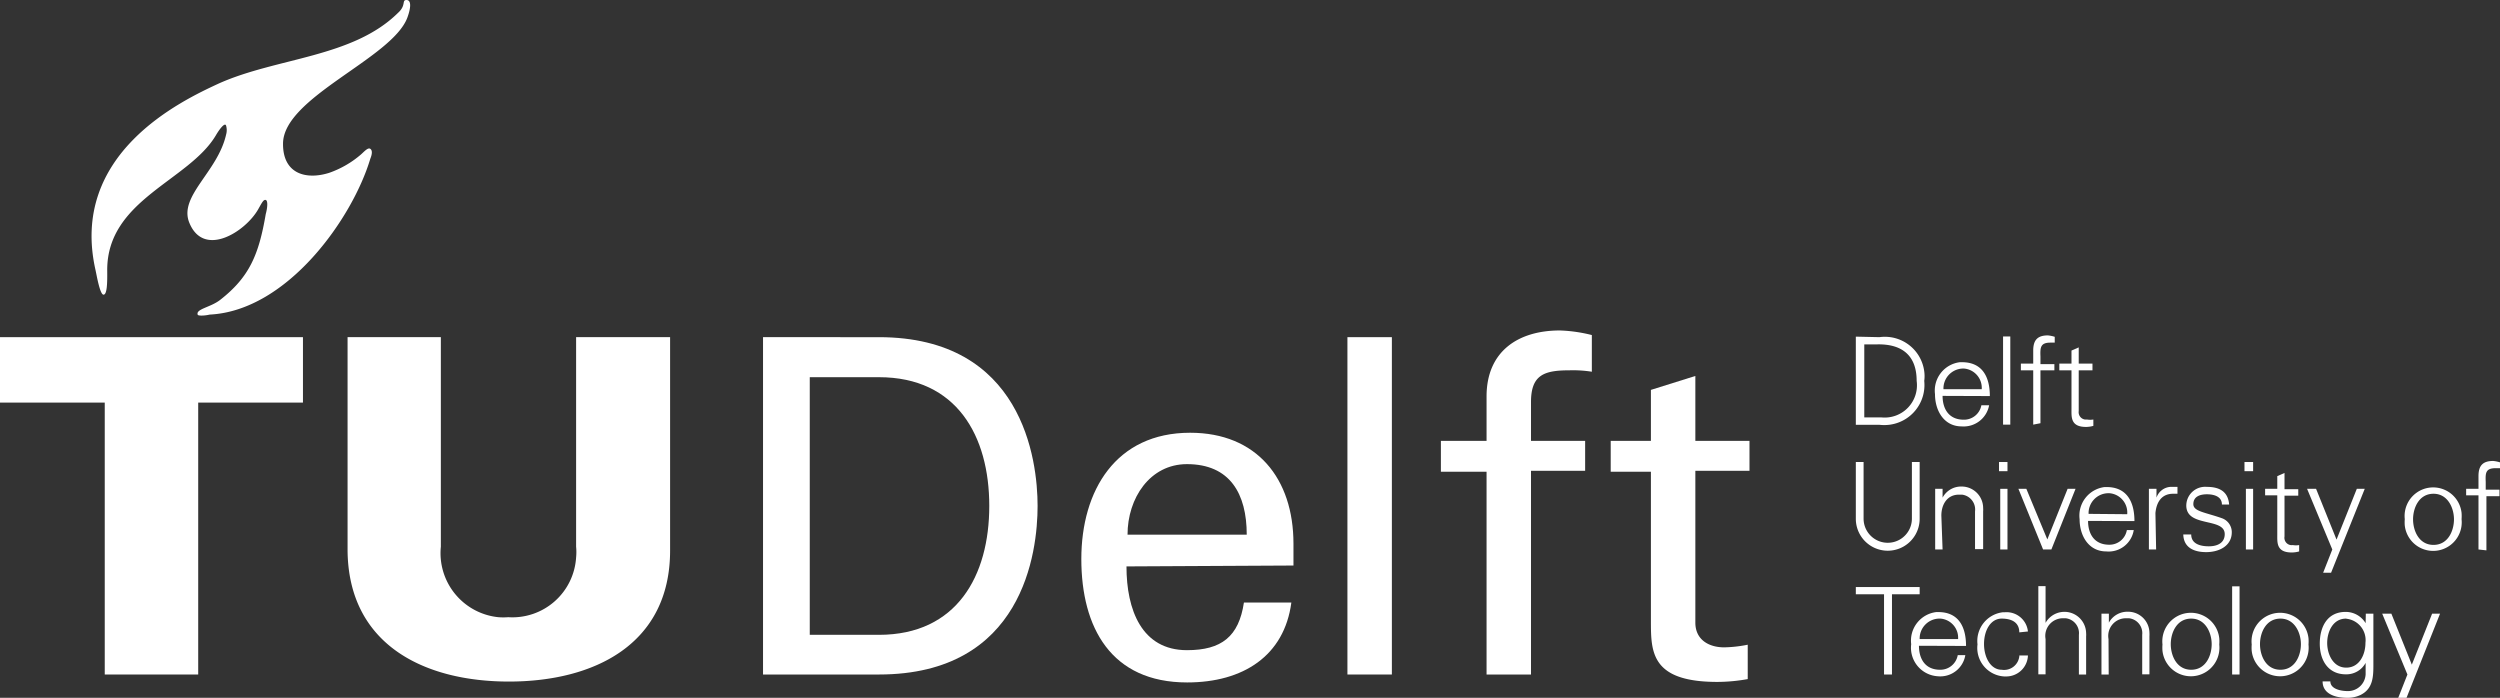
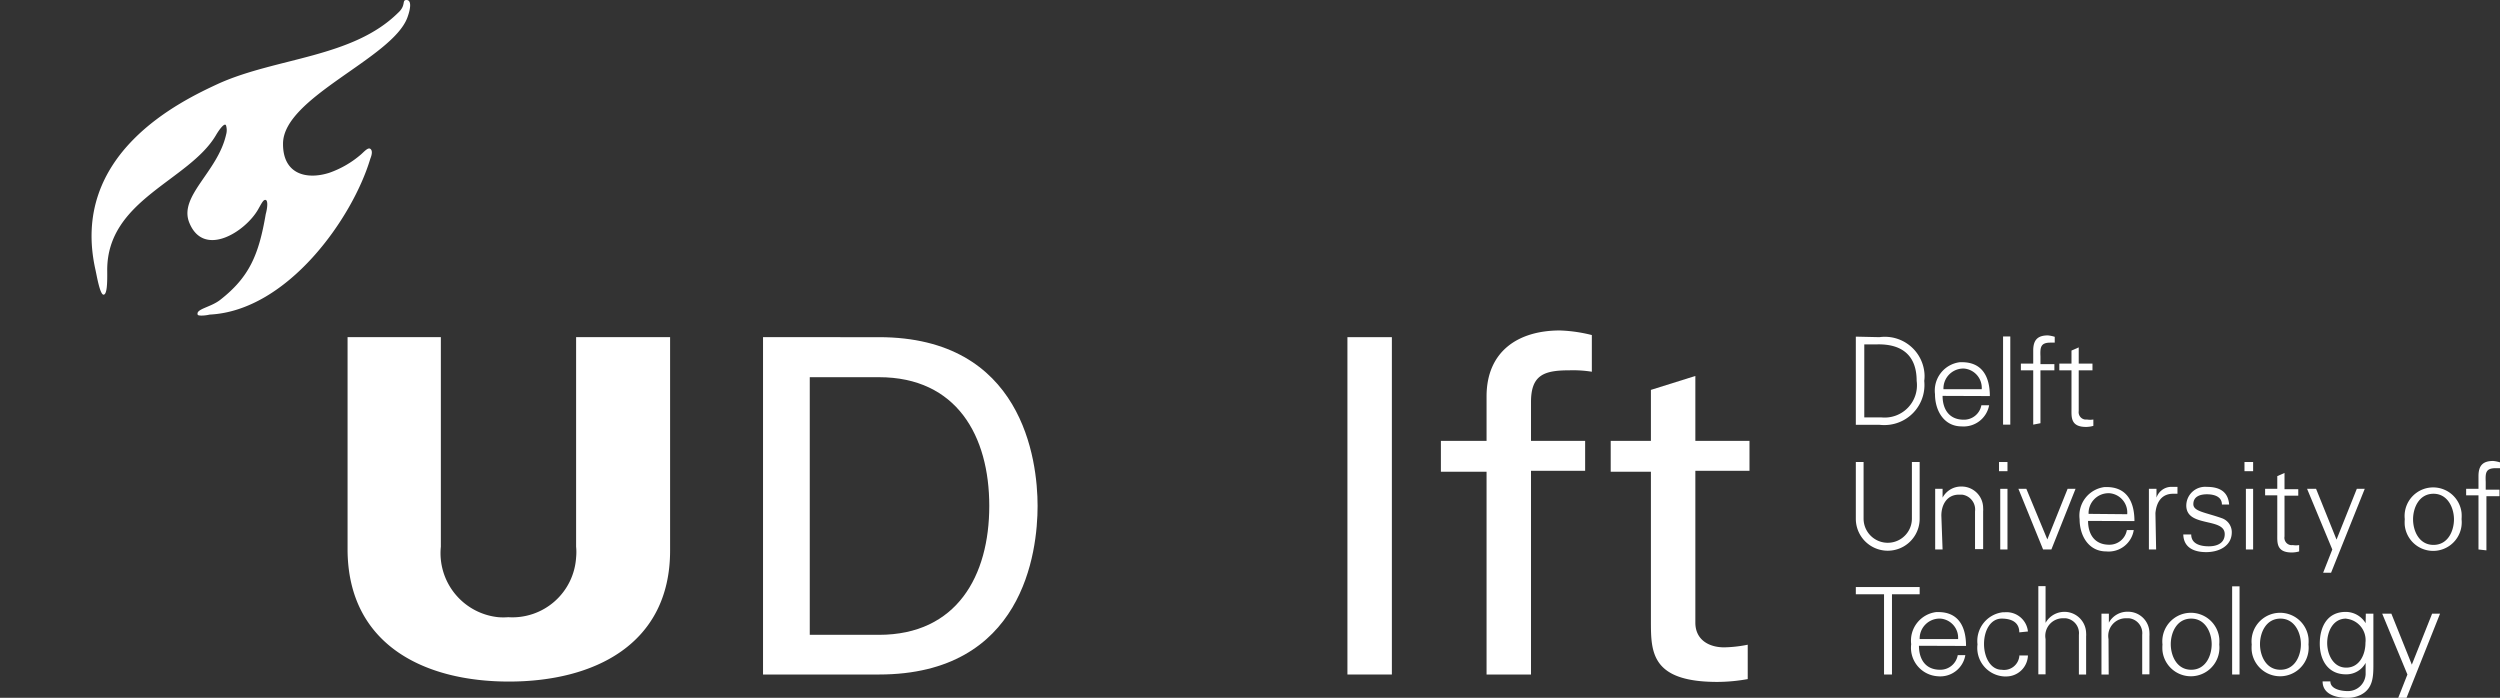
<svg xmlns="http://www.w3.org/2000/svg" viewBox="0 0 141.77 39.57" width="141.77" height="39.57" x="0" y="0">
  <rect x="0" y="0" width="141.77" height="39.57" fill="#333333" stroke="none" />
  <defs>
    <style>.cls-1{fill:#fff;}</style>
  </defs>
  <g id="Laag_2" data-name="Laag 2">
    <g id="Laag_1-2" data-name="Laag 1">
      <g id="Laag_2-2" data-name="Laag 2">
        <g id="logo">
          <path class="cls-1" d="M28.82,35a3.62,3.62,0,0,0,3.85-3.39,3.1,3.1,0,0,0,0-.61V19.12H38v12.1c0,5.33-4.32,7.43-9.14,7.43s-9.1-2.1-9.15-7.43V19.12H25V31a3.65,3.65,0,0,0,3.26,4A3.47,3.47,0,0,0,28.82,35Z" />
-           <path class="cls-1" d="M63.94,30.32c0-2.07,1.27-4,3.37-4,2.44,0,3.39,1.68,3.39,4Zm9.41,1.75V30.83c0-3.69-2.08-6.29-5.86-6.29-4.21,0-6.17,3.27-6.17,7.16s1.69,7,6,7c3.18,0,5.51-1.51,5.91-4.53H70.54c-.29,1.93-1.27,2.7-3.23,2.7-2.57,0-3.43-2.29-3.43-4.75Z" />
          <rect class="cls-1" x="76.41" y="19.12" width="2.52" height="19.13" />
-           <polygon class="cls-1" points="5.94 38.25 11.24 38.25 11.24 22.83 17.18 22.83 17.18 19.12 0 19.12 0 22.83 5.94 22.83 5.94 38.25" />
          <path class="cls-1" d="M18.67,9.8c-1.29.41-2.63.08-2.62-1.65,0-2.63,6.19-4.84,7.05-7.15.21-.57.23-1-.05-1s0,.3-.48.73c-2.57,2.54-6.86,2.53-10.15,4-2.17,1-8.5,4-7,10.6.07.32.25,1.38.45,1.38s.22-.63.21-1.4c0-4,4.65-5.06,6.17-7.65.18-.31.5-.74.57-.54a.92.92,0,0,1,0,.52c-.48,2.12-2.71,3.49-2.08,5,.82,2,3.18.5,3.9-.77.2-.35.3-.57.43-.53s.1.44,0,.8c-.39,2.29-.92,3.57-2.59,4.87-.54.42-1.38.51-1.27.83,0,.08.39.07.68,0C16.31,17.62,20,12.36,21,9c.1-.24.13-.47,0-.56s-.33.14-.52.31A5.55,5.55,0,0,1,18.67,9.8Z" />
          <path class="cls-1" d="M106.58,19.12a2.25,2.25,0,0,1,2.54,1.94,2,2,0,0,1,0,.54,2.27,2.27,0,0,1-2,2.49,2.44,2.44,0,0,1-.54,0h-1.34v-5Zm.11,4.55a1.83,1.83,0,0,0,2-2.07c0-1.47-.86-2.11-2.27-2.07h-.7v4.14Z" />
          <path class="cls-1" d="M110.16,22.45c0,.73.35,1.35,1.2,1.35a1,1,0,0,0,1-.82h.44a1.47,1.47,0,0,1-1.56,1.2c-1,0-1.51-.89-1.51-1.83a1.62,1.62,0,0,1,1.41-1.81h.12c1.16,0,1.58.84,1.58,1.92Zm2.22-.38a1.1,1.1,0,0,0-1-1.17h-.09a1.13,1.13,0,0,0-1.08,1.17Z" />
          <path class="cls-1" d="M114,24.08h-.41v-5H114Z" />
          <path class="cls-1" d="M115.3,24.08V21h-.7v-.38h.7v-.74c0-.59.24-.86.83-.86a1.8,1.8,0,0,1,.39.08v.33h-.25c-.56,0-.58.28-.56.78v.44h.79V21h-.79V24Z" />
          <path class="cls-1" d="M117.47,21h-.69v-.38h.69v-.74l.41-.18v.92h.78V21h-.78v2.31a.42.42,0,0,0,.35.48h.12a1.09,1.09,0,0,0,.36,0v.36a1.52,1.52,0,0,1-.42.06c-.87,0-.82-.56-.82-1Z" />
          <path class="cls-1" d="M105.68,26.2v3.21a1.37,1.37,0,0,0,2.74,0h0V26.2h.44v3.22a1.81,1.81,0,0,1-3.62,0V26.2Z" />
          <path class="cls-1" d="M110.16,31.16h-.42V27.72h.42v.5h0a1.19,1.19,0,0,1,1.08-.63,1.22,1.22,0,0,1,1.22,1.22,1.09,1.09,0,0,1,0,.18v2.15H112V29a.85.85,0,0,0-.74-.95h-.17c-.68,0-1,.57-1,1.19Z" />
          <path class="cls-1" d="M113.84,26.72h-.48V26.2h.48Zm0,1v3.44h-.41V27.72Z" />
          <path class="cls-1" d="M114.91,27.72l1.19,2.87,1.15-2.87h.45l-1.37,3.44h-.47l-1.4-3.44Z" />
          <path class="cls-1" d="M118.41,29.54c0,.73.35,1.35,1.2,1.35a1,1,0,0,0,1-.83H121a1.44,1.44,0,0,1-1.56,1.21c-1,0-1.51-.89-1.51-1.83a1.63,1.63,0,0,1,1.42-1.82h.11c1.16,0,1.58.85,1.58,1.93Zm2.22-.38a1.1,1.1,0,0,0-1-1.19h-.11a1.13,1.13,0,0,0-1.08,1.17Z" />
          <path class="cls-1" d="M122.27,31.16h-.41V27.72h.43v.5h0a.9.9,0,0,1,.78-.61h.41V28h-.25c-.62,0-.94.44-1,1.1Z" />
          <path class="cls-1" d="M125.15,27.61c.66,0,1.2.23,1.26,1H126c0-.44-.42-.58-.85-.58s-.77.15-.77.56.66.46,1.6.79a.84.84,0,0,1,.58.8c0,.78-.72,1.13-1.45,1.13s-1.28-.28-1.3-1h.45c0,.52.49.67,1,.67s.9-.21.9-.69-.54-.57-1.09-.7-1.09-.29-1.09-.93A1.07,1.07,0,0,1,125.15,27.61Z" />
          <path class="cls-1" d="M127.77,26.72h-.49V26.2h.49Zm0,1v3.44h-.41V27.72Z" />
          <path class="cls-1" d="M129.14,28.09h-.69v-.37h.69V27l.41-.18v.92h.78v.37h-.78v2.31a.42.42,0,0,0,.34.49.57.57,0,0,0,.13,0,1.09,1.09,0,0,0,.36,0v.36a1.52,1.52,0,0,1-.42.06c-.87,0-.82-.56-.82-1Z" />
          <path class="cls-1" d="M131.34,27.72l1.16,2.88,1.15-2.88h.45l-1.91,4.76h-.45l.52-1.32-1.43-3.44Z" />
          <path class="cls-1" d="M139.59,29.44a1.62,1.62,0,1,1-3.22.36,2.16,2.16,0,0,1,0-.36,1.62,1.62,0,0,1,3.22-.36A2.16,2.16,0,0,1,139.59,29.44ZM138,28c-.83,0-1.16.81-1.16,1.45s.33,1.45,1.16,1.45,1.16-.81,1.16-1.45S138.81,28,138,28Z" />
          <path class="cls-1" d="M140.55,31.16V28.09h-.7v-.37h.7V27c0-.59.24-.86.83-.86a1.8,1.8,0,0,1,.39.08v.33h-.25c-.57,0-.58.28-.56.77v.45h.78v.37H141v3.07Z" />
          <path class="cls-1" d="M106.84,33.7h-1.6v-.41h3.62v.41h-1.57v4.55h-.45Z" />
          <path class="cls-1" d="M108.82,36.62c0,.74.35,1.36,1.2,1.36a1,1,0,0,0,1-.83h.43a1.44,1.44,0,0,1-1.56,1.2,1.62,1.62,0,0,1-1.51-1.82,1.63,1.63,0,0,1,1.42-1.82h.12c1.15,0,1.57.84,1.57,1.92Zm2.22-.38a1.09,1.09,0,0,0-1-1.16h-.1a1.13,1.13,0,0,0-1.08,1.16Z" />
          <path class="cls-1" d="M114.51,35.86c0-.53-.38-.78-1-.78s-1,.66-1,1.44.39,1.46,1,1.46a.87.87,0,0,0,1-.75.13.13,0,0,0,0-.06H115a1.23,1.23,0,0,1-1.25,1.19h-.1a1.62,1.62,0,0,1-1.51-1.82,1.64,1.64,0,0,1,1.44-1.82h.1A1.22,1.22,0,0,1,115,35.81v0Z" />
          <path class="cls-1" d="M116,35.32h0a1.23,1.23,0,0,1,2.3.58,1.21,1.21,0,0,1,0,.19v2.16h-.41V36a.85.85,0,0,0-.75-.94H117a1,1,0,0,0-1,1.18v2h-.41v-5H116Z" />
          <path class="cls-1" d="M119.58,38.25h-.41V34.8h.42v.51h0a1.19,1.19,0,0,1,1.07-.62,1.21,1.21,0,0,1,1.23,1.19,1.41,1.41,0,0,1,0,.2v2.16h-.41V36a.85.85,0,0,0-.75-.94h-.16a1,1,0,0,0-1,1.18Z" />
          <path class="cls-1" d="M127,38.25h-.42v-5H127Z" />
          <path class="cls-1" d="M134.16,34.8h.43v2.85c0,.68,0,1.4-.73,1.76a1.67,1.67,0,0,1-.79.16c-.62,0-1.36-.21-1.36-.93h.44c0,.41.54.55,1,.55a1,1,0,0,0,1-.95v-.65h0a1.24,1.24,0,0,1-1.12.65c-1,0-1.48-.79-1.48-1.74s.42-1.8,1.47-1.8a1.32,1.32,0,0,1,1.13.64h0Zm-1.12.28c-.75,0-1.07.75-1.07,1.38s.33,1.4,1.08,1.4,1.09-.74,1.09-1.41a1.22,1.22,0,0,0-1.06-1.36h0Z" />
          <path class="cls-1" d="M135.61,34.8l1.16,2.89,1.15-2.89h.45l-1.9,4.77H136l.52-1.32-1.43-3.45Z" />
          <path class="cls-1" d="M86.82,38.25V26.7h3.07V25H86.82V22.8c0-1.54.74-1.8,2.18-1.8a6.83,6.83,0,0,1,1.27.08V19a8.5,8.5,0,0,0-1.81-.26c-2.38,0-4.16,1.19-4.16,3.74V25H81.71v1.75H84.3V38.25Z" />
          <path class="cls-1" d="M91.34,25v1.75h2.28V35.2c0,1.77,0,3.47,3.77,3.47a9.92,9.92,0,0,0,1.72-.16V36.56a7.42,7.42,0,0,1-1.33.15c-.9,0-1.64-.45-1.64-1.4V26.7h3.07V25H96.14V21.32l-2.52.79V25Z" />
          <path class="cls-1" d="M43.27,38.25h6.57c8.18,0,9-6.93,9-9.56s-.86-9.57-9-9.57H43.27Zm2.65-16.86h3.92c4.42,0,6.26,3.34,6.26,7.3S54.26,36,49.84,36H45.92Z" />
        </g>
      </g>
      <path class="cls-1" d="M130.91,36.55a1.62,1.62,0,1,1-3.22.36,2.16,2.16,0,0,1,0-.36,1.62,1.62,0,0,1,3.22-.36A2.16,2.16,0,0,1,130.91,36.55Zm-1.59-1.47c-.83,0-1.16.81-1.16,1.45s.33,1.45,1.16,1.45,1.16-.81,1.16-1.45S130.13,35.08,129.32,35.08Z" />
      <path class="cls-1" d="M125.85,36.55a1.62,1.62,0,1,1-3.22.36,2.16,2.16,0,0,1,0-.36,1.62,1.62,0,0,1,3.22-.36A2.16,2.16,0,0,1,125.85,36.55Zm-1.59-1.47c-.83,0-1.16.81-1.16,1.45s.33,1.45,1.16,1.45,1.16-.81,1.16-1.45S125.07,35.08,124.26,35.08Z" />
    </g>
  </g>
</svg>